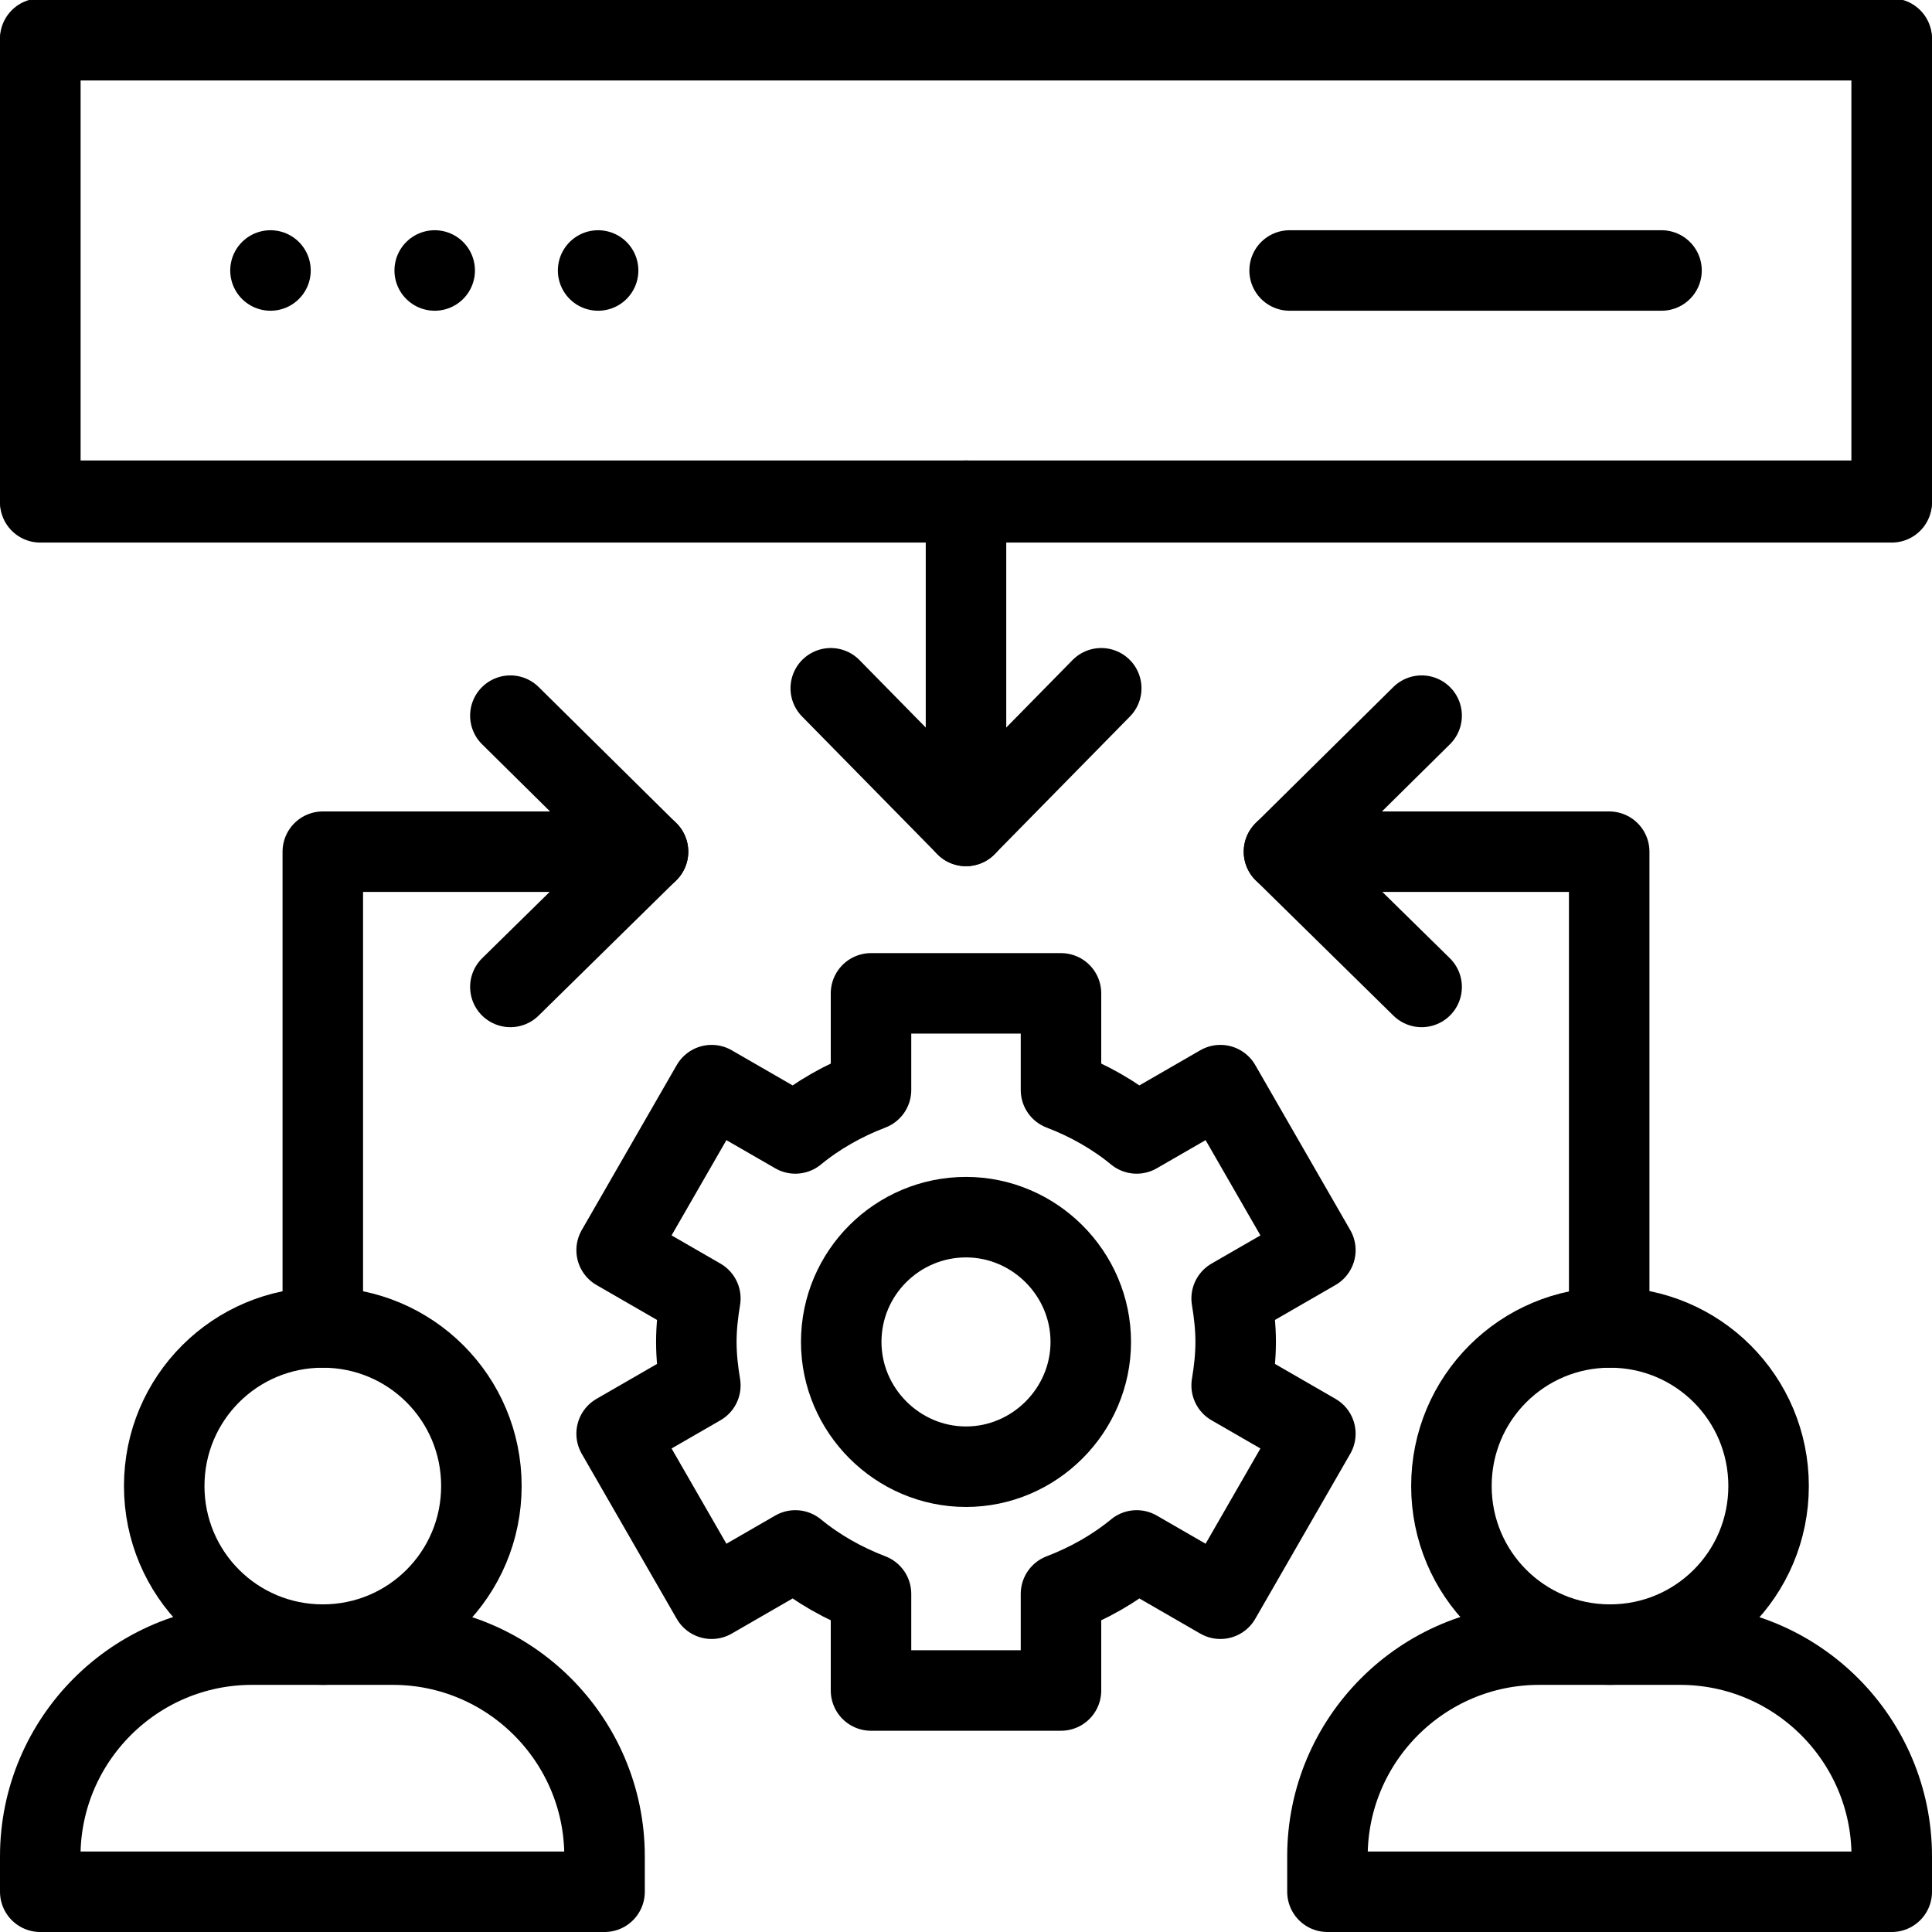
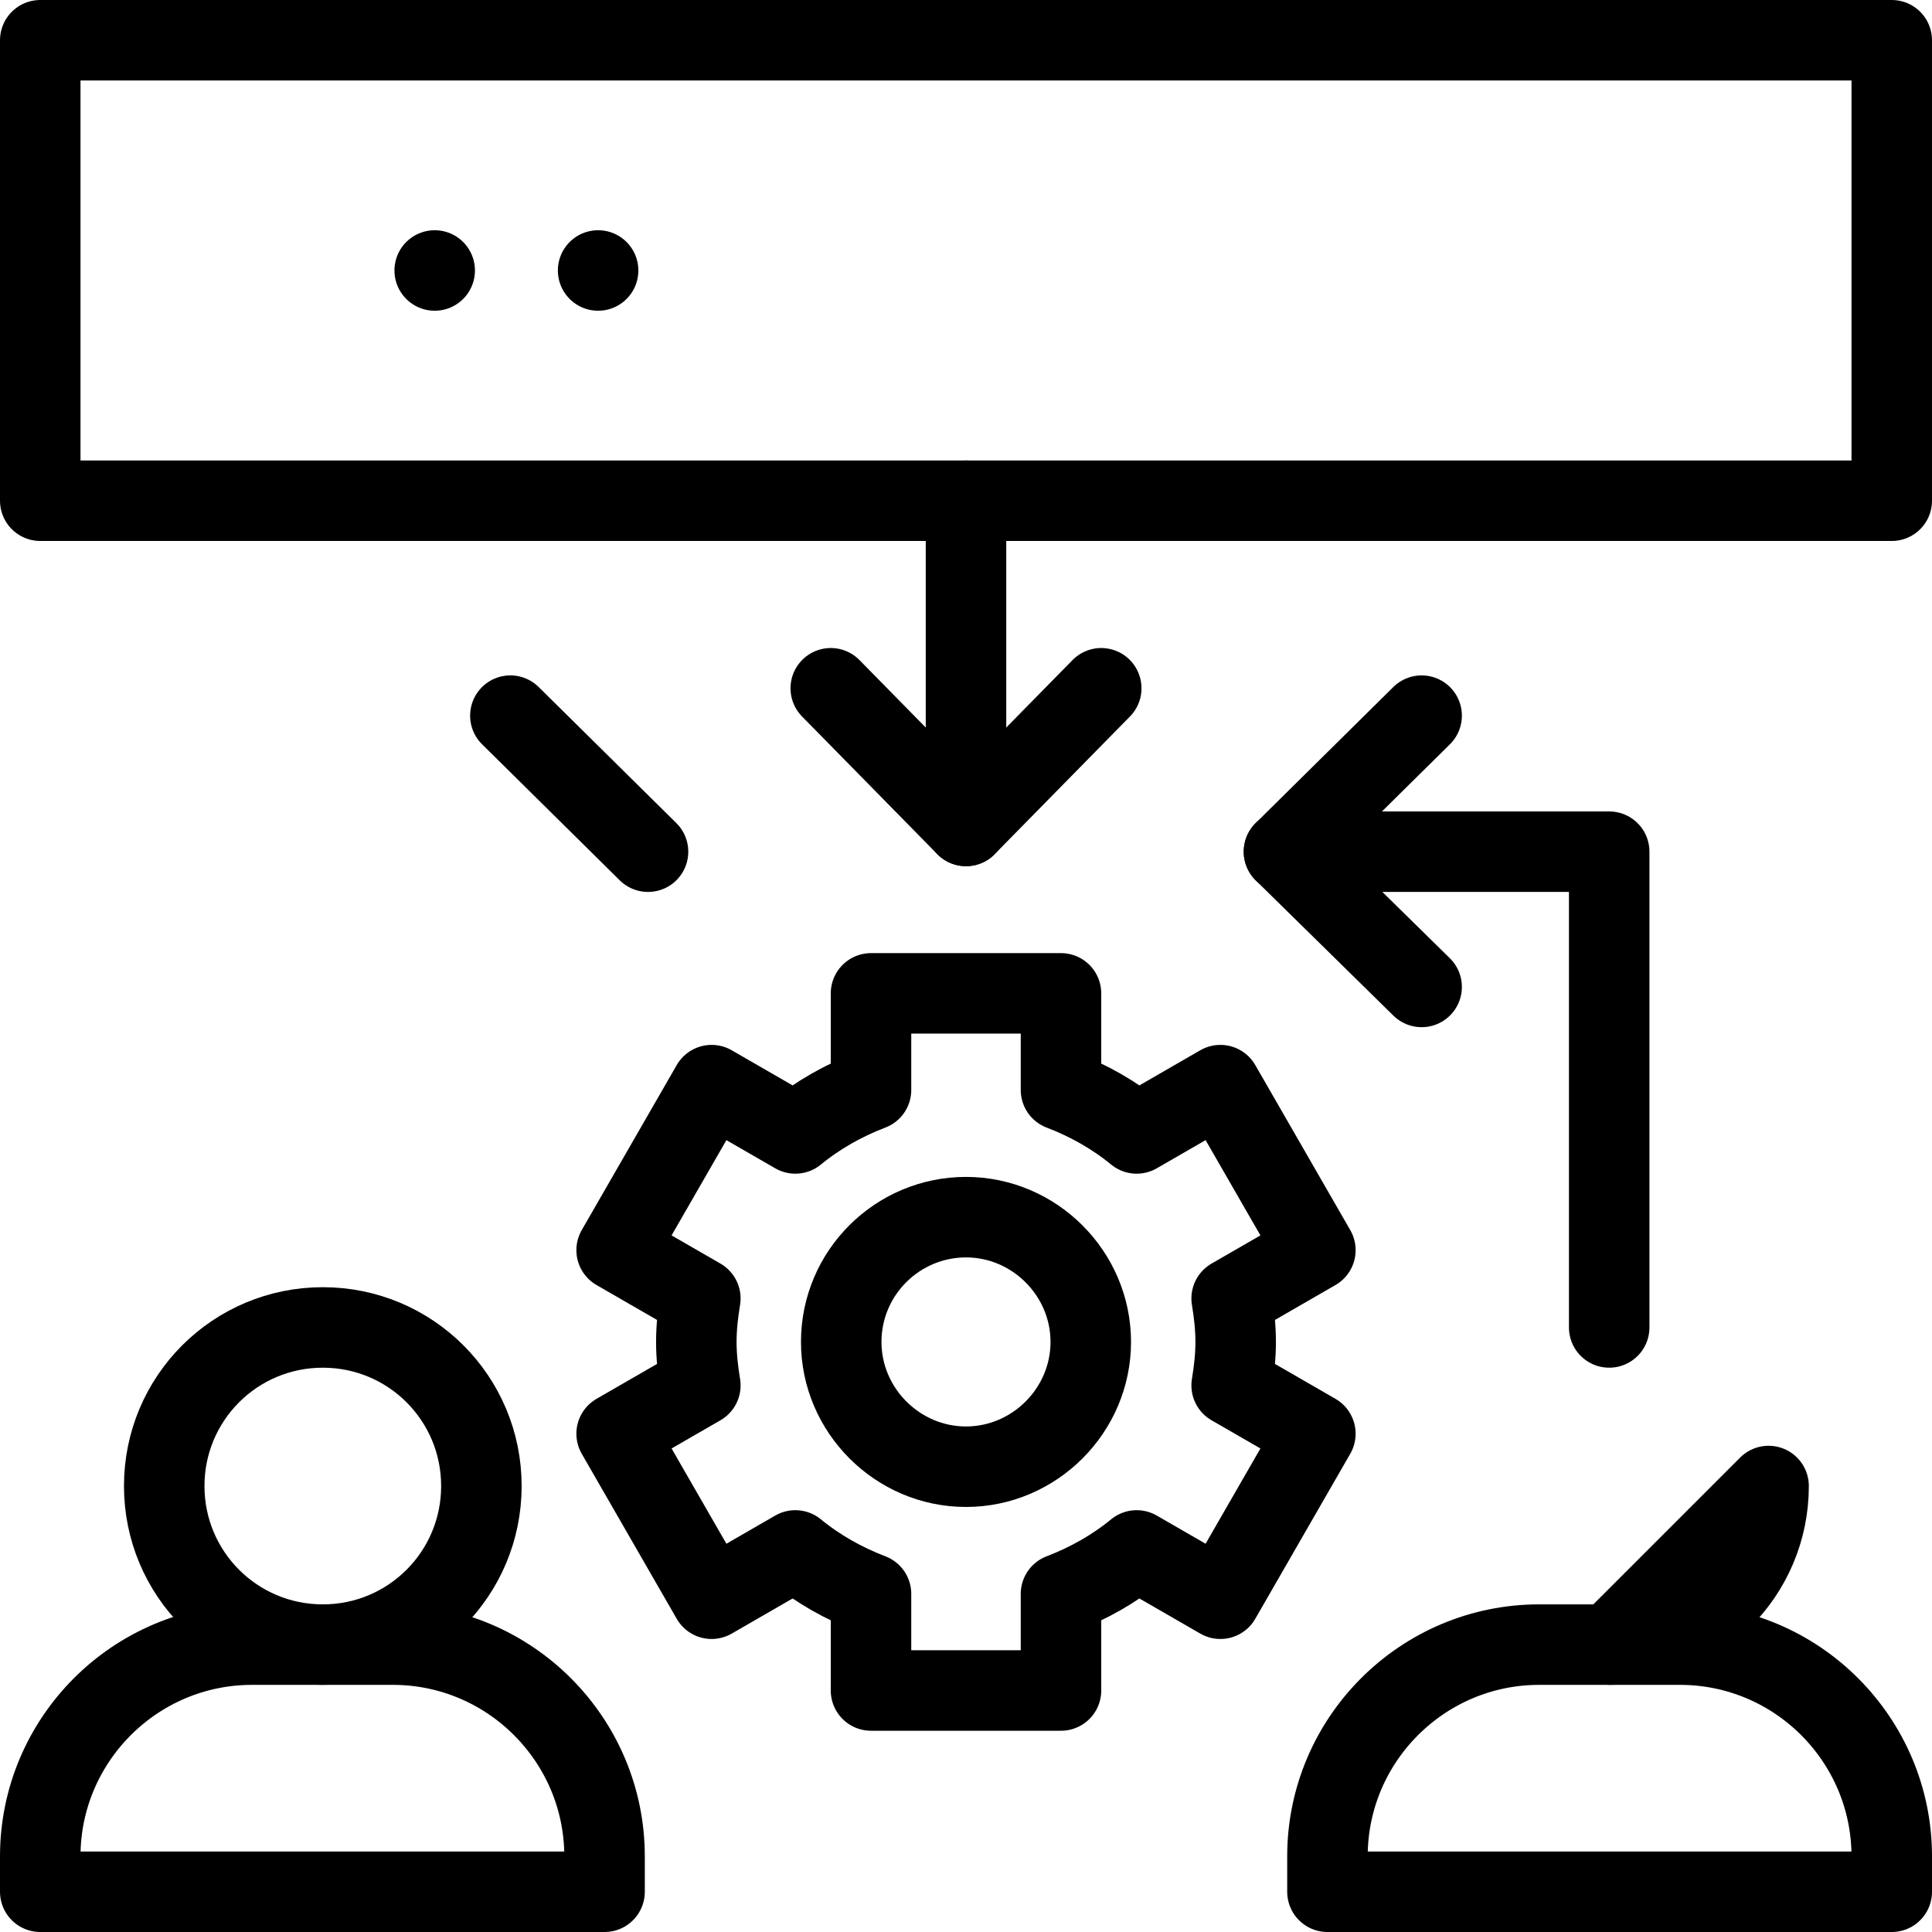
<svg xmlns="http://www.w3.org/2000/svg" id="icons_-_1px" data-name="icons - 1px" viewBox="0 0 24 24">
  <defs>
    <style>
      .cls-1 {
        fill: none;
        stroke: #000000;
        stroke-linecap: round;
        stroke-linejoin: round;
      }
    </style>
  </defs>
  <g>
    <path id="path1220" class="cls-1" d="M23.5,23.5v-.44c0-1.45-1.18-2.63-2.63-2.63h-1.75c-1.45,0-2.63,1.18-2.63,2.63v.44h7.01Z" />
-     <path id="path1224" class="cls-1" d="M21.97,18.46c0,1.09-.88,1.97-1.97,1.97s-1.97-.88-1.97-1.97.88-1.97,1.97-1.97,1.97.88,1.97,1.97Z" />
+     <path id="path1224" class="cls-1" d="M21.97,18.46c0,1.09-.88,1.97-1.97,1.97Z" />
  </g>
  <g>
    <path id="path1220-2" data-name="path1220" class="cls-1" d="M7.51,23.5v-.44c0-1.45-1.18-2.63-2.63-2.63h-1.75c-1.45,0-2.63,1.18-2.63,2.63v.44h7.01Z" />
    <path id="path1224-2" data-name="path1224" class="cls-1" d="M5.98,18.46c0,1.09-.88,1.97-1.97,1.97s-1.97-.88-1.97-1.97.88-1.97,1.97-1.97,1.97.88,1.97,1.97Z" />
  </g>
  <g>
-     <path id="path1627" class="cls-1" d="M23.5,6.24H.5V.48h23v5.76Z" />
    <path id="path1629" class="cls-1" d="M23.5,6.22H.5V.5h23v5.71Z" />
    <path id="path2052" class="cls-1" d="M7.43,3.36h0" />
-     <path id="path2052-2" data-name="path2052" class="cls-1" d="M20.64,3.36h-4.62" />
    <path id="path2052-3" data-name="path2052" class="cls-1" d="M5.4,3.36h0" />
-     <path id="path2052-4" data-name="path2052" class="cls-1" d="M3.36,3.36h0" />
  </g>
  <line class="cls-1" x1="17.66" y1="8.89" x2="15.95" y2="10.58" />
  <polyline class="cls-1" points="19.99 16.49 19.99 10.58 15.95 10.58 17.66 12.26" />
  <line class="cls-1" x1="6.34" y1="8.89" x2="8.05" y2="10.58" />
-   <polyline class="cls-1" points="4.01 16.49 4.01 10.58 8.05 10.58 6.34 12.26" />
  <g>
    <line class="cls-1" x1="13.68" y1="8.55" x2="12" y2="10.26" />
    <polyline class="cls-1" points="12 6.22 12 10.26 10.32 8.55" />
  </g>
  <g>
    <path id="path2990" class="cls-1" d="M15.35,16.67c0-.18-.02-.36-.05-.54l1.04-.6-1.18-2.05-1.04.6c-.28-.23-.6-.41-.94-.54v-1.2h-2.36v1.2c-.34.13-.66.31-.94.54l-1.04-.6-1.18,2.05,1.04.6c-.03.18-.05.36-.05.54s.02.36.05.54l-1.04.6,1.18,2.05,1.04-.6c.28.23.6.41.94.54v1.2h2.36v-1.2c.34-.13.66-.31.94-.54l1.04.6,1.18-2.05-1.04-.6c.03-.18.05-.36.05-.54Z" />
    <path id="path2994" class="cls-1" d="M10.45,16.67c0-.86.7-1.55,1.55-1.55s1.55.7,1.55,1.55-.7,1.55-1.55,1.55-1.55-.7-1.55-1.55Z" />
  </g>
</svg>